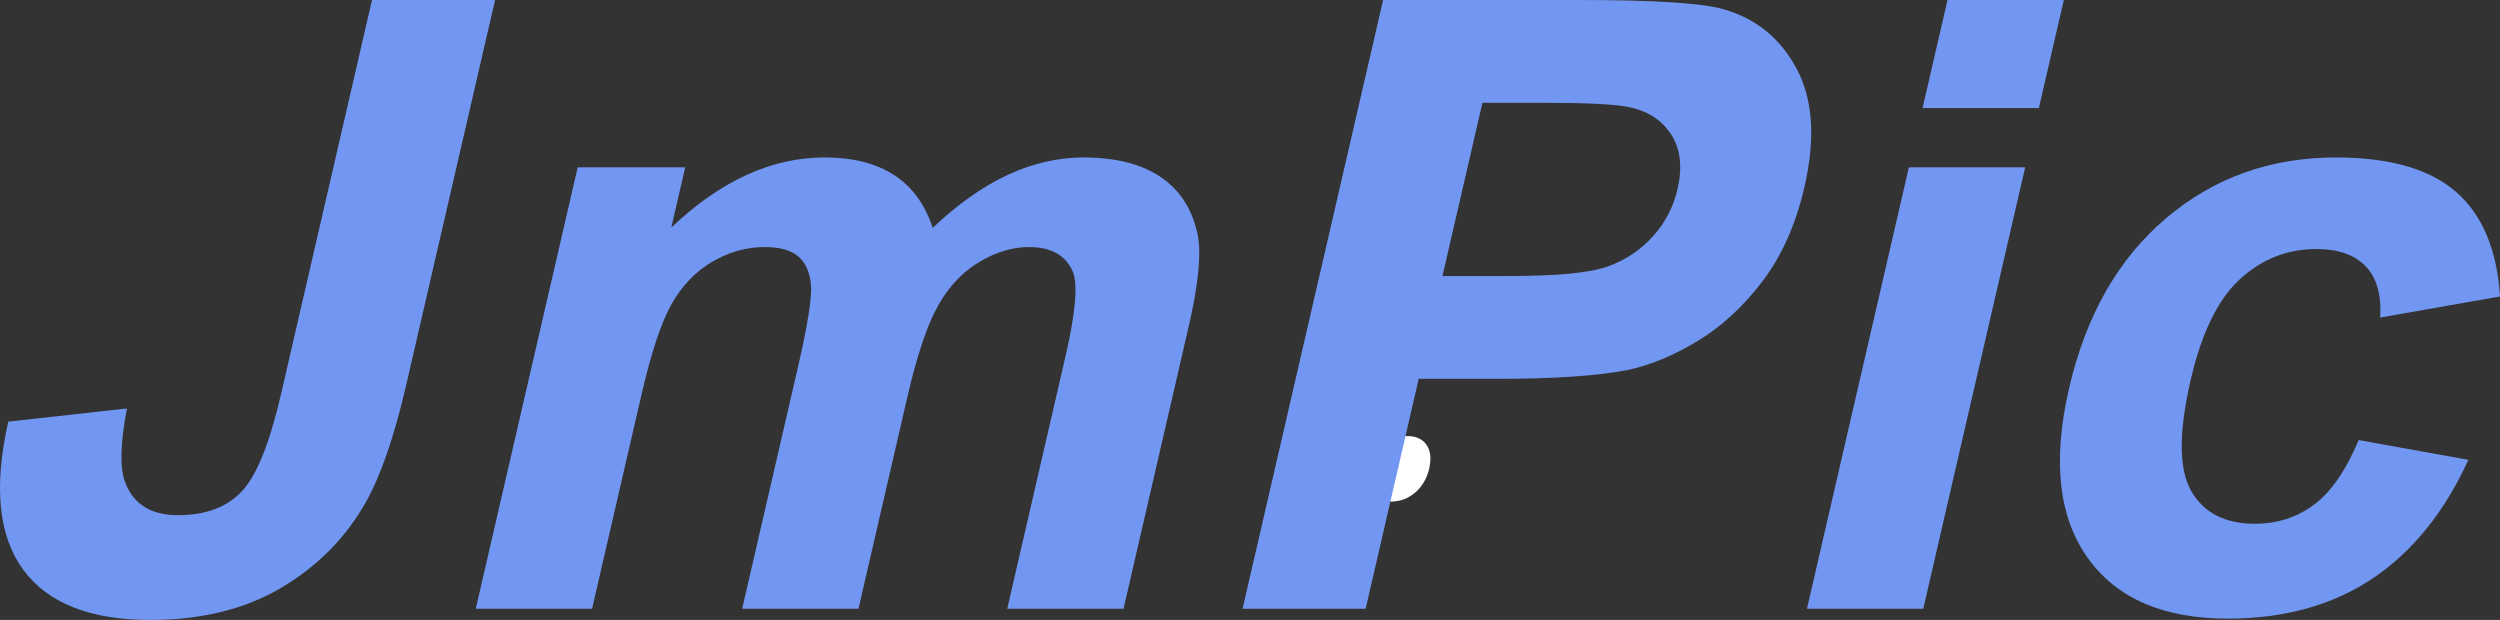
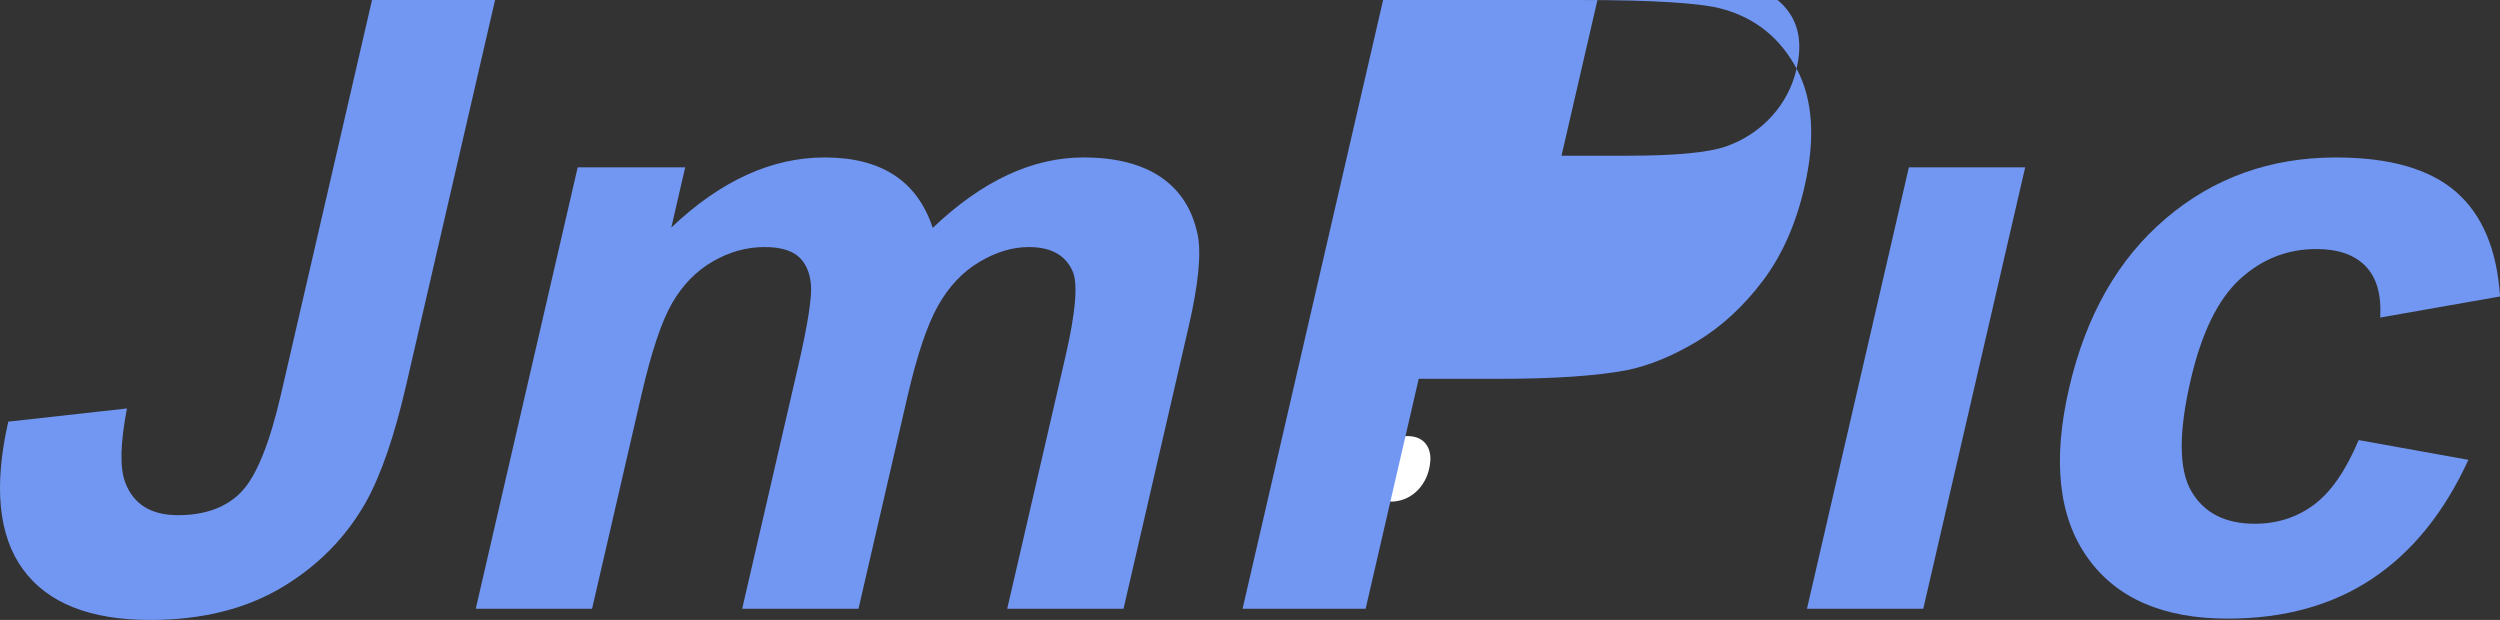
<svg xmlns="http://www.w3.org/2000/svg" id="Layer_1" data-name="Layer 1" viewBox="0 0 3240 803.44">
  <rect x="0" y="0" width="3240" height="803.44" fill="#333333" stroke="none" />
  <defs>
    <style>
      .cls-1 {
        fill: #fff;
      }

      .cls-2 {
        fill: #7297f3;
      }
    </style>
  </defs>
  <path class="cls-1" d="M1816.02,565.82c9.64-1.52,19.38-.53,26.44,4.38,8.33,5.58,12.02,16.02,11.27,26.85-.81,11.67-4.65,24.31-13.17,34.67-7.22,8.97-17.87,15.55-28.5,17.42-12.44,2.83-24.81-.8-31.24-9.54-6.48-8.76-7.19-21.29-4.11-33.29,2.15-8.32,5.75-16.87,11.85-24.03,7.09-8.48,17.3-14.63,27.48-16.46Z" />
  <path class="cls-2" d="M482.13,0h159.48l-115.45,500.06c-15.1,65.4-32.46,115.69-52.06,150.89-26.05,45.99-62.56,82.9-109.51,110.74-46.95,27.83-103.62,41.76-169.98,41.76-77.85,0-132.73-21.77-164.65-65.32-31.93-43.54-38.33-107.45-19.24-191.68l153.79-17.08c-8.66,45.21-9.4,77.15-2.25,95.8,10.62,28.35,33.48,42.52,68.56,42.52s62.82-10.15,82.19-30.47c19.37-20.3,36.44-62.46,51.21-126.47L482.13,0Z" />
  <path class="cls-2" d="M748.69,216.87h139.33l-18.02,78.04c63.75-60.57,130.02-90.85,198.78-90.85,36.52,0,66.45,7.56,89.82,22.69,23.37,15.13,40.11,37.98,50.24,68.59,32.15-30.6,64.48-53.46,97-68.59,32.52-15.13,65.25-22.69,98.22-22.69,41.92,0,75.43,8.54,100.52,25.59,25.09,17.05,40.98,42.09,47.71,75.12,4.74,24.41,.82,63.92-11.77,118.48l-84.42,365.67h-150.72l75.42-326.66c13.09-56.69,16.32-93.28,9.73-109.8-9.02-21.52-28.08-32.28-57.16-32.28-21.19,0-42.61,6.46-64.25,19.37-21.66,12.91-39.49,31.84-53.5,56.78-14.02,24.95-27.23,64.32-39.65,118.13l-63.36,274.46h-150.72l72.31-313.22c12.84-55.6,18.42-91.48,16.75-107.62-1.67-16.14-7.24-28.16-16.73-36.06-9.49-7.9-23.94-11.85-43.34-11.85-23.36,0-45.83,6.28-67.4,18.84-21.58,12.57-39.15,30.68-52.7,54.36-13.55,23.68-26.65,62.97-39.33,117.85l-64.11,277.69h-150.72L748.69,216.87Z" />
-   <path class="cls-2" d="M2328.41,89c-21.24-39.61-53.01-65.33-95.29-77.16-27.49-7.88-89.48-11.83-185.97-11.83h-254.63l-182.14,788.93h159.48l68.79-297.98h103.28c71.69,0,127.33-3.76,166.88-11.29,29.23-6.1,59.48-18.56,90.75-37.38,31.27-18.81,59.46-44.72,84.56-77.7,25.08-32.98,43.23-73.67,54.4-122.07,14.48-62.73,11.1-113.89-10.13-153.51Zm-154.3,155.94c-5.4,23.4-16.11,43.9-32.09,61.54-16,17.64-35.45,30.59-58.36,38.86-22.91,8.27-65.5,12.41-127.77,12.41h-86.48l51.84-224.55h76.33c56.94,0,94.43,1.8,112.46,5.4,24.54,4.68,43,16.38,55.42,35.09,12.41,18.72,15.29,42.46,8.65,71.25Z" />
+   <path class="cls-2" d="M2328.41,89c-21.24-39.61-53.01-65.33-95.29-77.16-27.49-7.88-89.48-11.83-185.97-11.83h-254.63l-182.14,788.93h159.48l68.79-297.98h103.28c71.69,0,127.33-3.76,166.88-11.29,29.23-6.1,59.48-18.56,90.75-37.38,31.27-18.81,59.46-44.72,84.56-77.7,25.08-32.98,43.23-73.67,54.4-122.07,14.48-62.73,11.1-113.89-10.13-153.51Zc-5.4,23.4-16.11,43.9-32.09,61.54-16,17.64-35.45,30.59-58.36,38.86-22.91,8.27-65.5,12.41-127.77,12.41h-86.48l51.84-224.55h76.33c56.94,0,94.43,1.8,112.46,5.4,24.54,4.68,43,16.38,55.42,35.09,12.41,18.72,15.29,42.46,8.65,71.25Z" />
  <polygon class="cls-2" points="2341.83 788.93 2473.9 216.87 2624.62 216.87 2492.55 788.93 2341.83 788.93" />
-   <polygon class="cls-2" points="2491.64 140.03 2523.97 0 2674.69 0 2642.36 140.03 2491.64 140.03" />
  <path class="cls-2" d="M3240,384.22l-155.27,27.32c1.77-29.42-4.51-51.58-18.82-66.46-14.31-14.89-35.63-22.33-63.95-22.33-37.65,0-70.69,13.05-99.11,39.12-28.43,26.07-49.7,69.68-63.81,130.81-15.7,67.99-15.38,116,.99,144.04,16.36,28.06,43.78,42.08,82.27,42.08,28.75,0,54.18-8.14,76.29-24.43,22.1-16.28,41.51-44.28,58.24-84.01l142.18,25.61c-31.09,67.88-72.51,119.15-124.26,153.79-51.75,34.66-114.36,51.98-187.86,51.98-83.55,0-144.07-26.37-181.54-79.15-37.48-52.76-45.44-125.82-23.89-219.15,21.79-94.4,63.65-167.89,125.61-220.48,61.95-52.59,135.39-78.88,220.3-78.88,69.51,0,121.36,14.84,155.53,44.51,34.17,29.67,53.21,74.9,57.1,135.65Z" />
</svg>